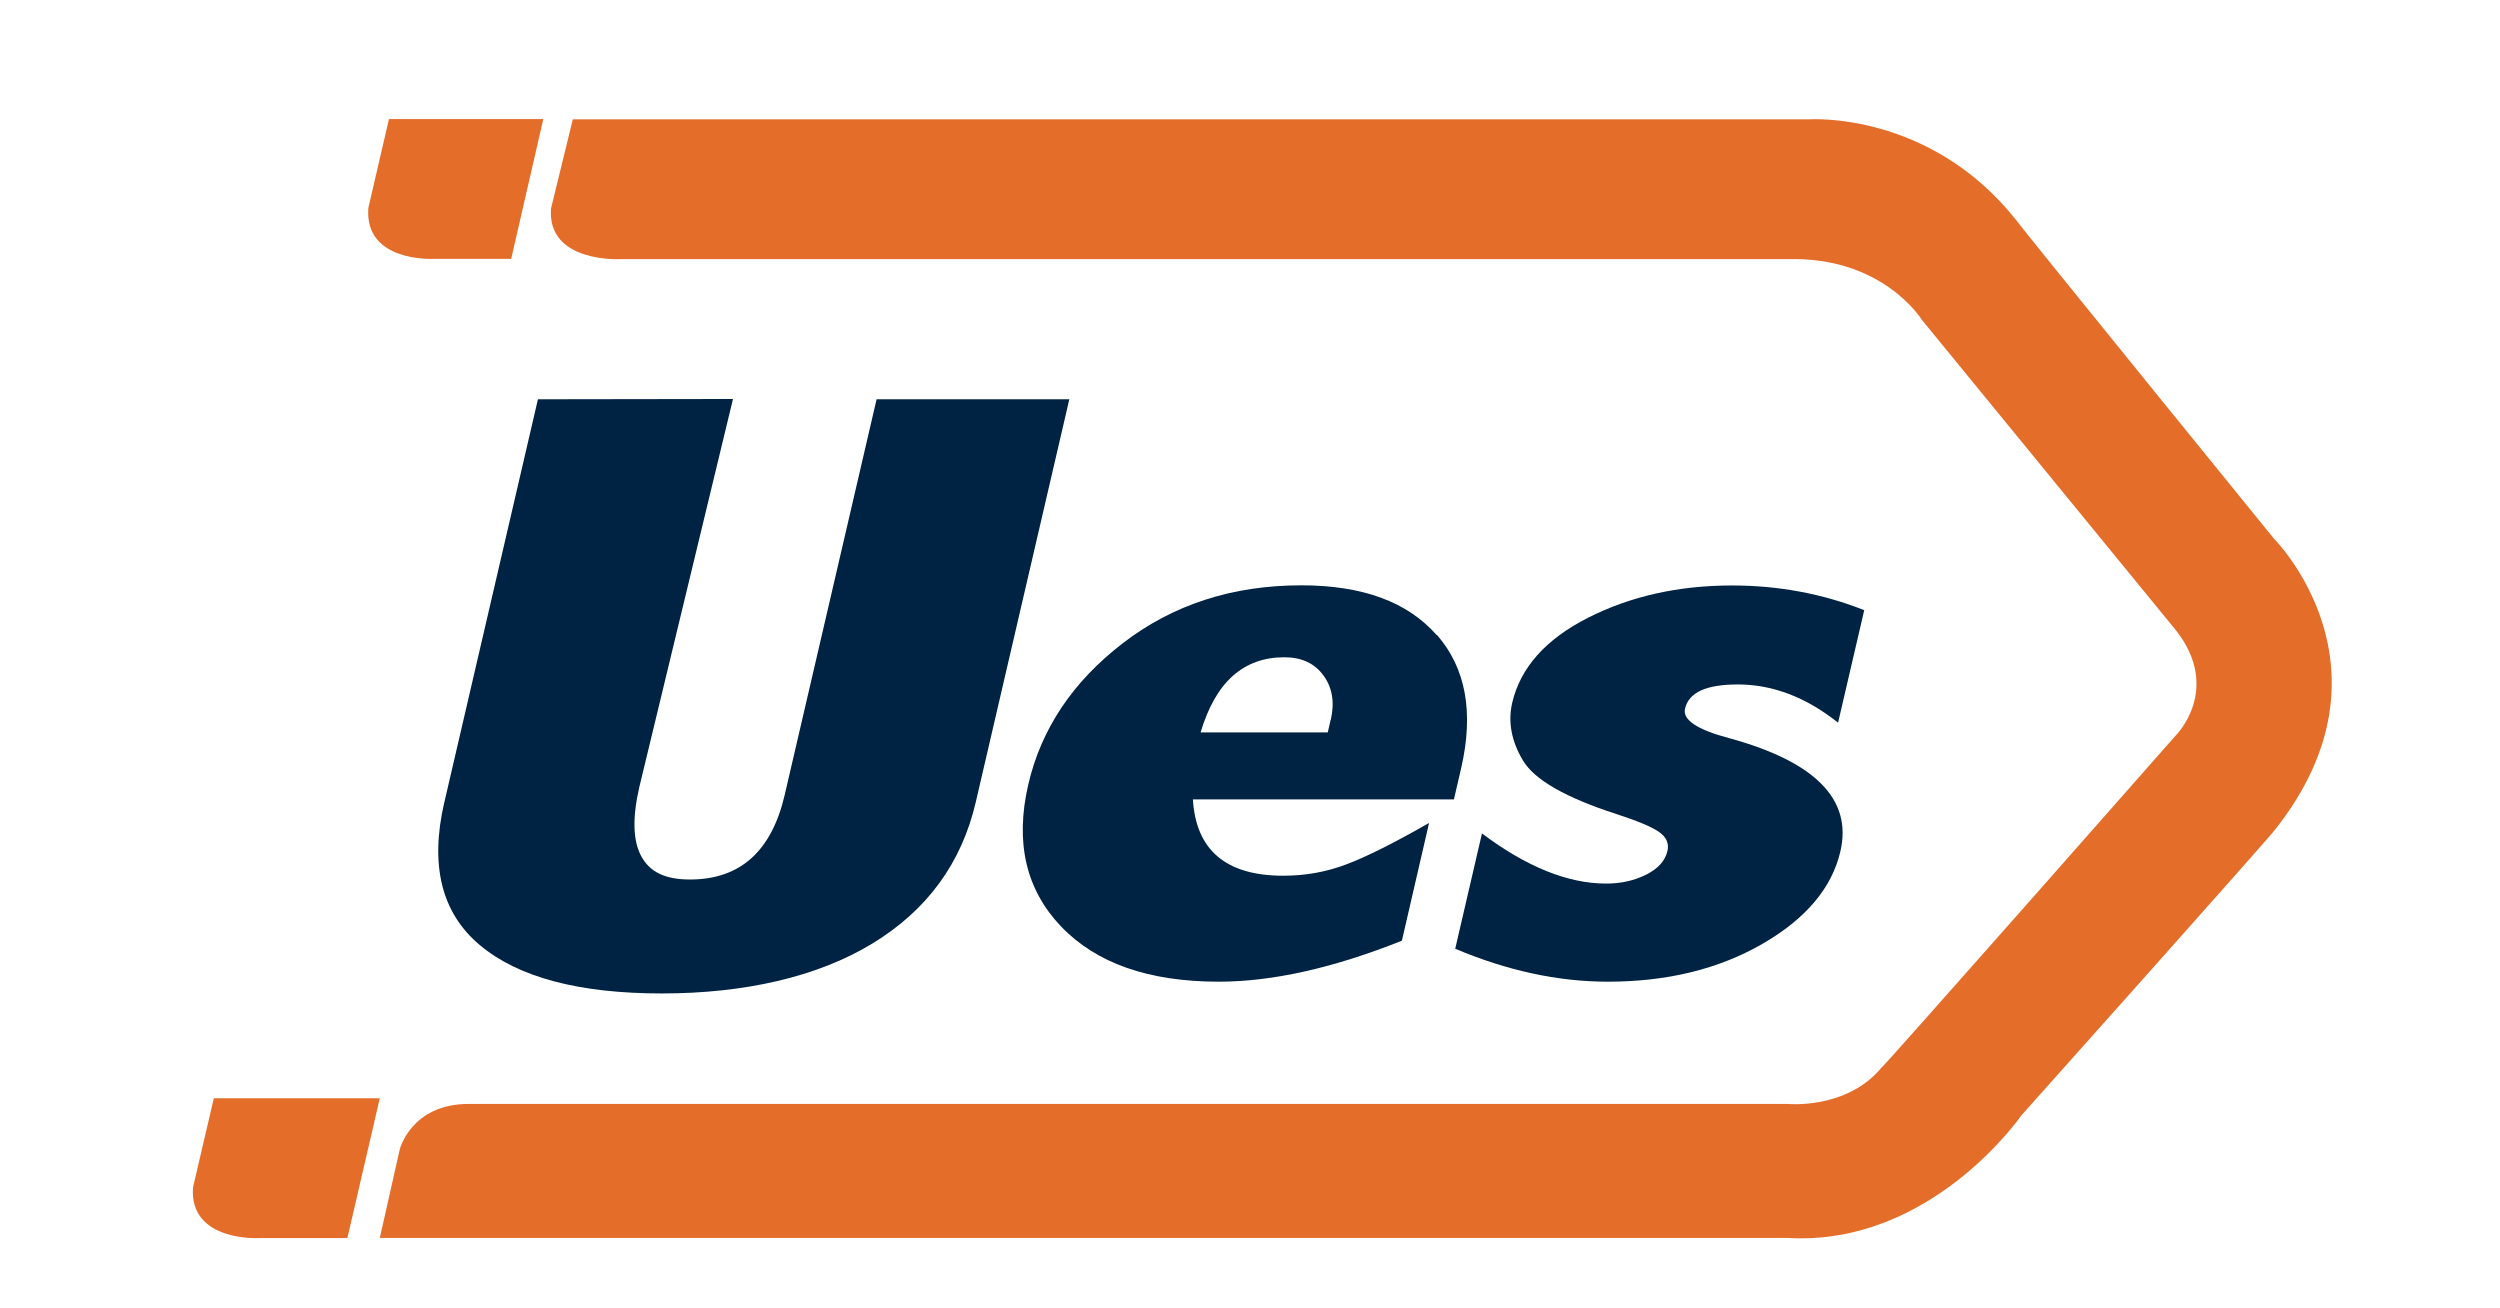
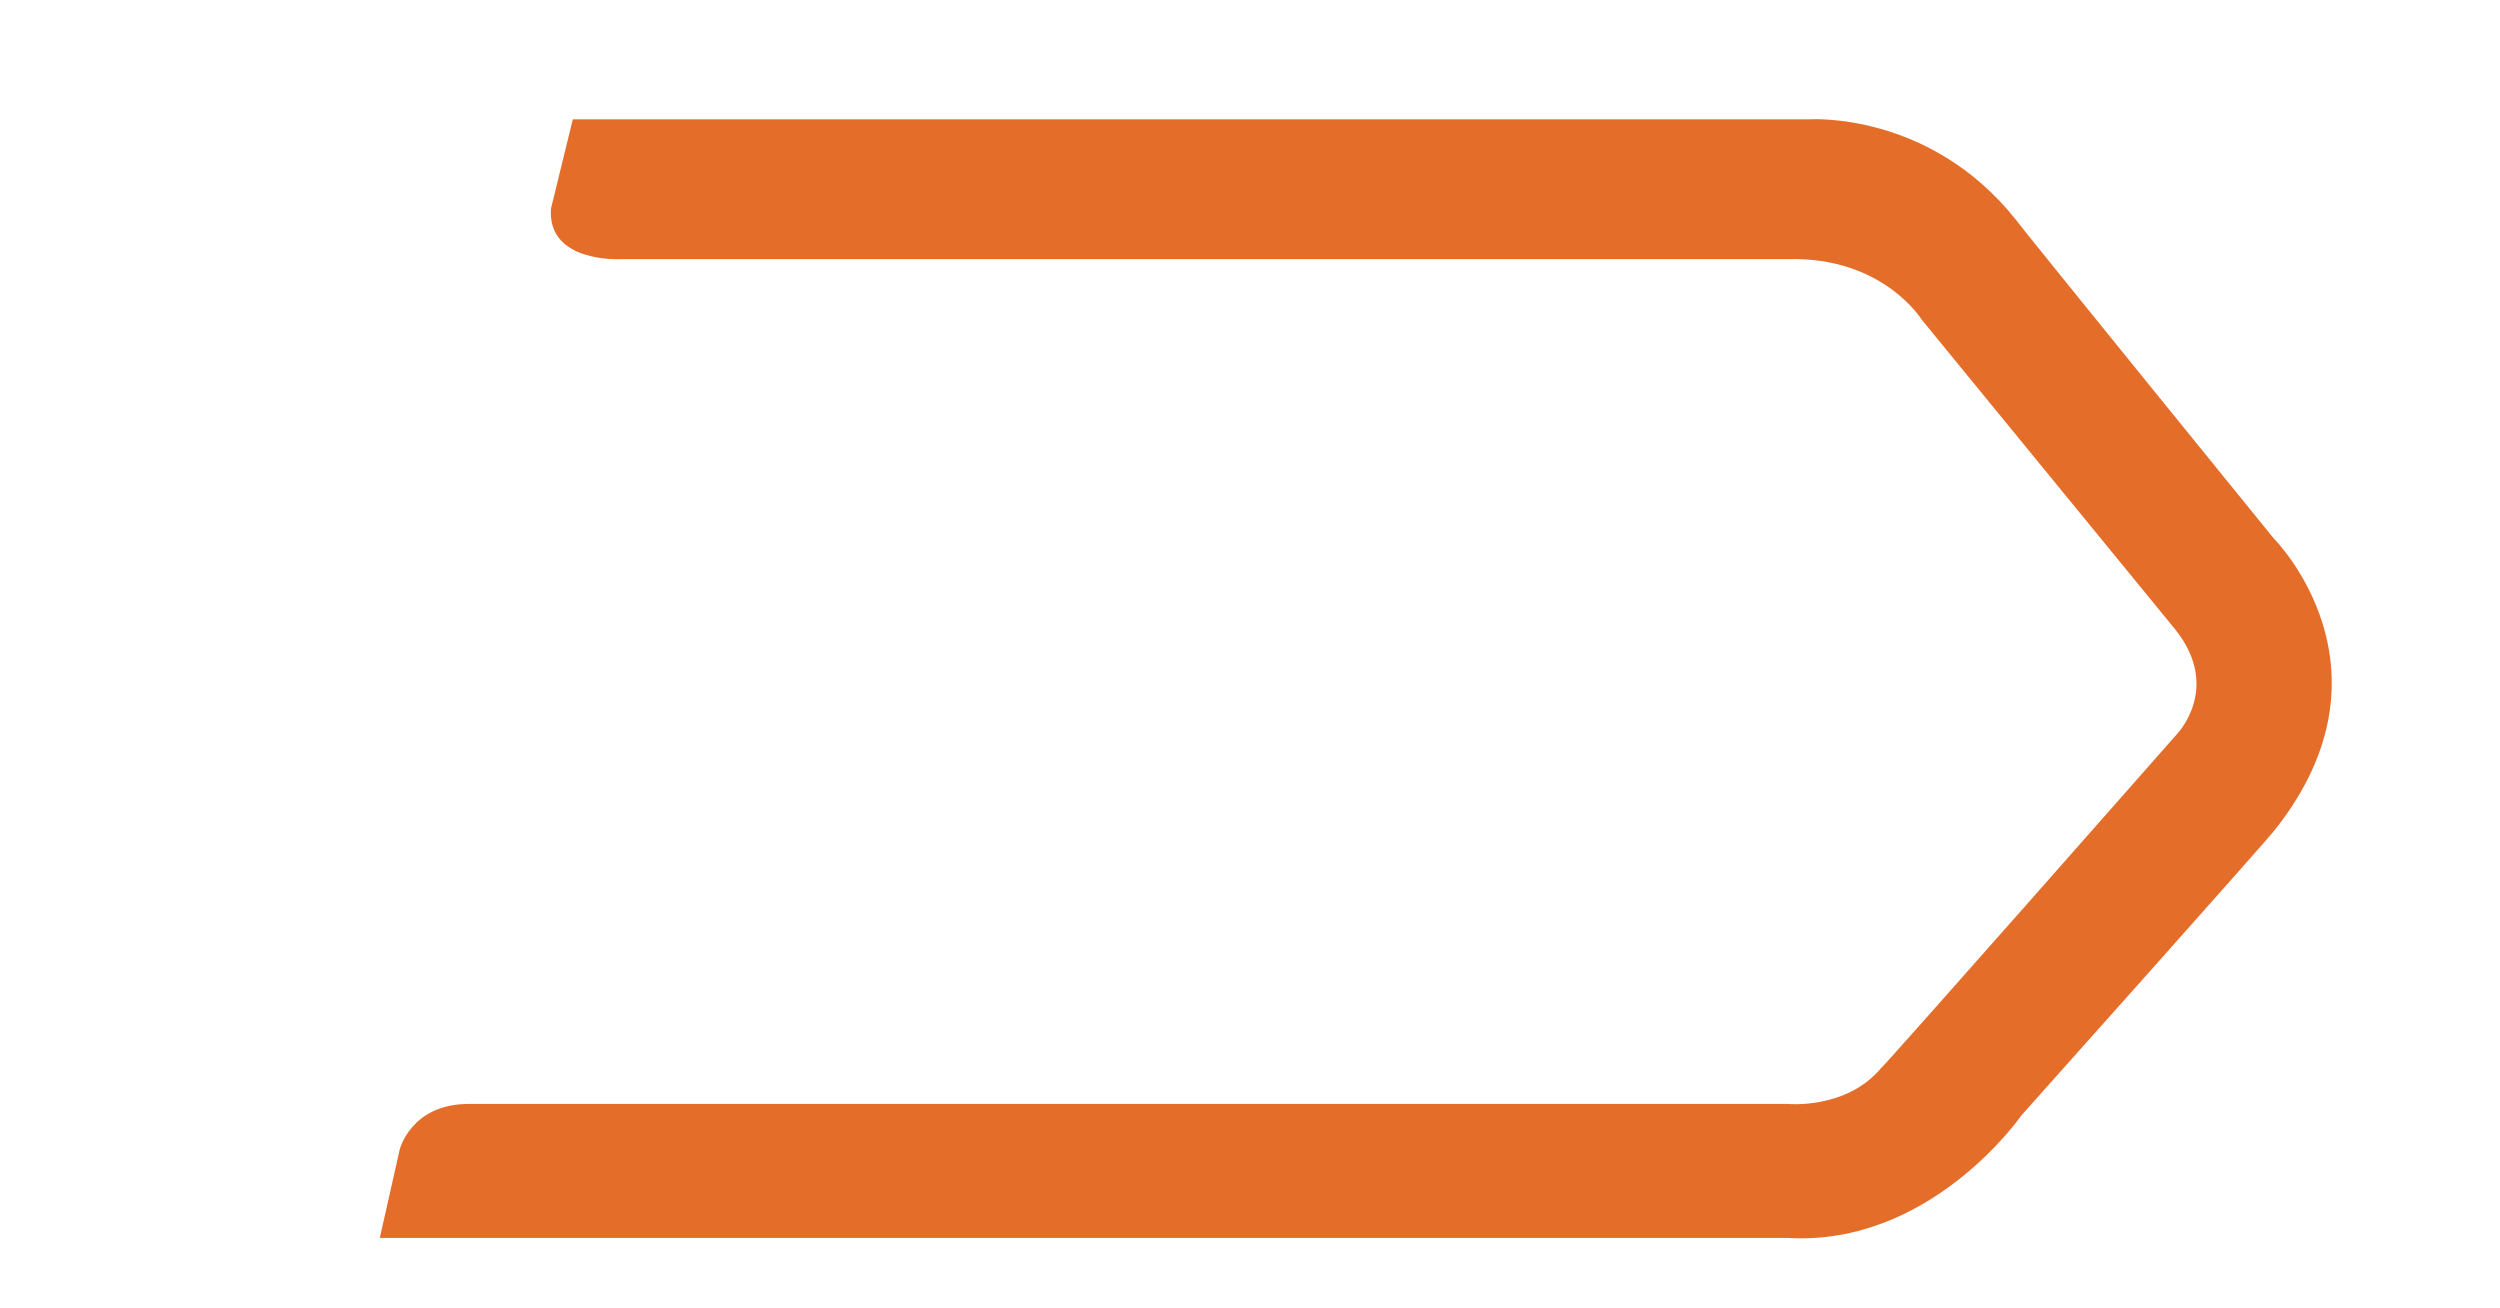
<svg xmlns="http://www.w3.org/2000/svg" id="Capa_1" data-name="Capa 1" version="1.1" viewBox="0 0 172 90">
  <g id="Definitivo">
    <g id="Home">
      <g id="Logo">
        <path id="Fill-556" d="M39.41,8.21h85.07s8.24-.58,14.19,6.88c.13.25,17.76,21.95,17.76,21.95,0,0,8.89,8.85.14,19.98,0,.13-17.5,19.72-17.5,19.72,0,0-6.21,9.02-16.09,8.43H26.13l1.37-6.08s.77-3.14,4.75-3.14h90.73s4.05.41,6.46-2.49c0,.13,20.27-22.88,20.27-22.88,0,0,3.17-3.16,0-7.21l-17.49-21.37s-2.68-4.37-9.25-4.17H42.65s-5.03.26-4.74-3.49" fill="#e46d2a" fill-rule="evenodd" stroke-width="0" />
-         <path id="Fill-558" d="M26.13,75.56h-11.42s-1.43,6.13-1.43,6.13c-.28,3.76,4.53,3.49,4.53,3.49h6.09l2.23-9.62Z" fill="#e46d2a" fill-rule="evenodd" stroke-width="0" />
-         <path id="Fill-560" d="M98.84,43.69c-2-2.28-5.1-3.42-9.31-3.42-4.74,0-8.84,1.33-12.29,3.99-3.45,2.66-5.62,5.91-6.5,9.74-.91,3.96-.16,7.2,2.26,9.74,2.42,2.53,6.03,3.8,10.85,3.8,3.69,0,7.89-.94,12.6-2.82l1.87-8.1c-2.4,1.37-4.29,2.32-5.67,2.84-1.38.53-2.84.79-4.36.79-1.97,0-3.47-.44-4.5-1.31-1.04-.87-1.61-2.19-1.72-3.94h17.96l.5-2.16c.88-3.83.32-6.88-1.67-9.16M91.55,49.52l-.2.87h-8.75c.52-1.73,1.25-3.03,2.21-3.88.96-.86,2.14-1.29,3.55-1.29,1.2,0,2.09.42,2.7,1.26s.77,1.85.5,3.04" fill="#002344" fill-rule="evenodd" stroke-width="0" />
-         <path id="Fill-562" d="M100.11,65.27c3.57,1.51,7.08,2.27,10.51,2.27,4.09,0,7.63-.87,10.63-2.6,3-1.73,4.79-3.86,5.37-6.37.83-3.57-1.73-6.17-7.67-7.79-2.19-.58-3.2-1.26-3.02-2.02.13-.57.5-.98,1.1-1.26.6-.27,1.45-.41,2.53-.41,2.4,0,4.7.88,6.9,2.63l1.8-7.74c-2.86-1.13-5.89-1.7-9.09-1.7-3.69,0-6.99.74-9.91,2.22-2.92,1.48-4.65,3.43-5.22,5.85-.3,1.31-.06,2.64.74,3.97.79,1.33,2.94,2.56,6.44,3.69,1.46.47,2.44.89,2.94,1.24.49.35.68.79.56,1.3-.16.68-.65,1.22-1.47,1.63-.82.41-1.74.61-2.75.61-2.63,0-5.48-1.15-8.54-3.45l-1.84,7.93Z" fill="#002344" fill-rule="evenodd" stroke-width="0" />
-         <path id="Fill-564" d="M30.57,55.19c-1.01,4.35-.19,7.63,2.45,9.84,2.64,2.21,6.81,3.32,12.51,3.32s10.71-1.14,14.48-3.43c3.77-2.29,6.14-5.53,7.12-9.72l6.44-27.73h-13.26l-6.32,27.21c-.45,1.94-1.22,3.4-2.3,4.37-1.08.97-2.49,1.46-4.22,1.46s-2.77-.53-3.35-1.6c-.58-1.07-.62-2.66-.13-4.78l6.44-26.68-13.42.02-6.44,27.73Z" fill="#002344" fill-rule="evenodd" stroke-width="0" />
-         <path id="Fill-566" d="M37.39,8.19h-10.63s-1.42,6.13-1.42,6.13c-.27,3.76,4.5,3.49,4.5,3.49h5.33l2.21-9.62Z" fill="#e46d2a" fill-rule="evenodd" stroke-width="0" />
      </g>
    </g>
  </g>
</svg>